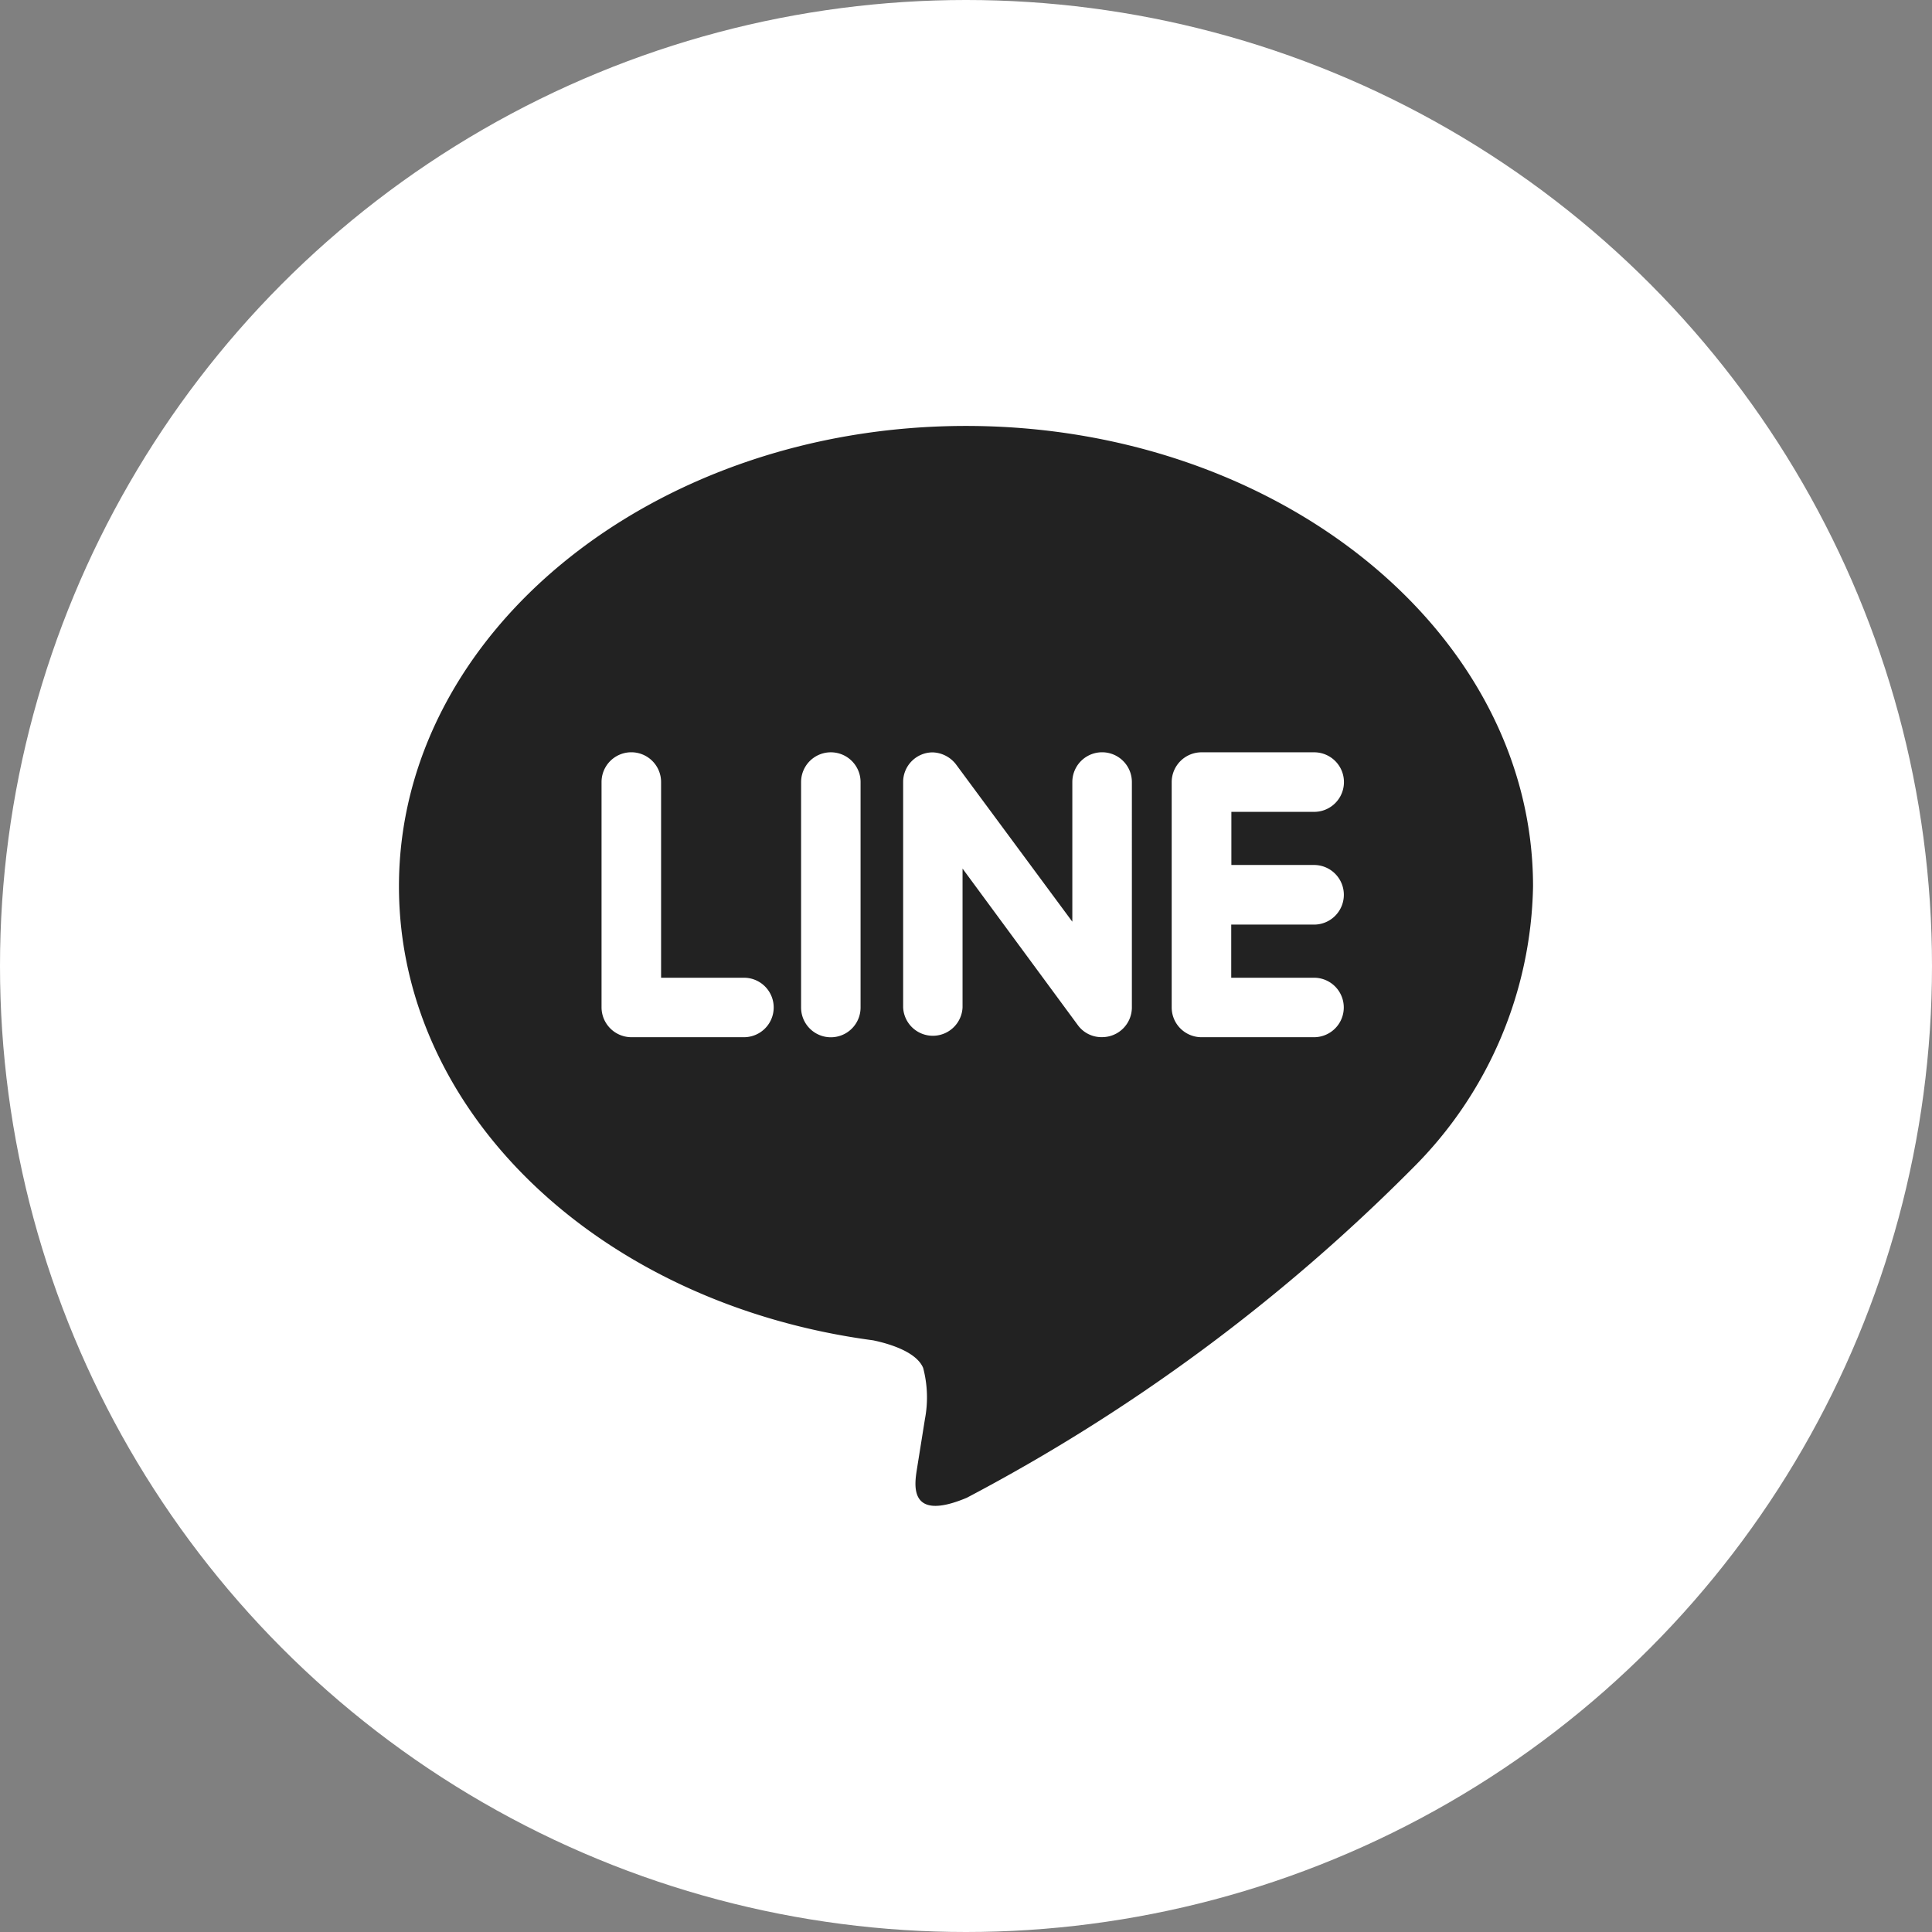
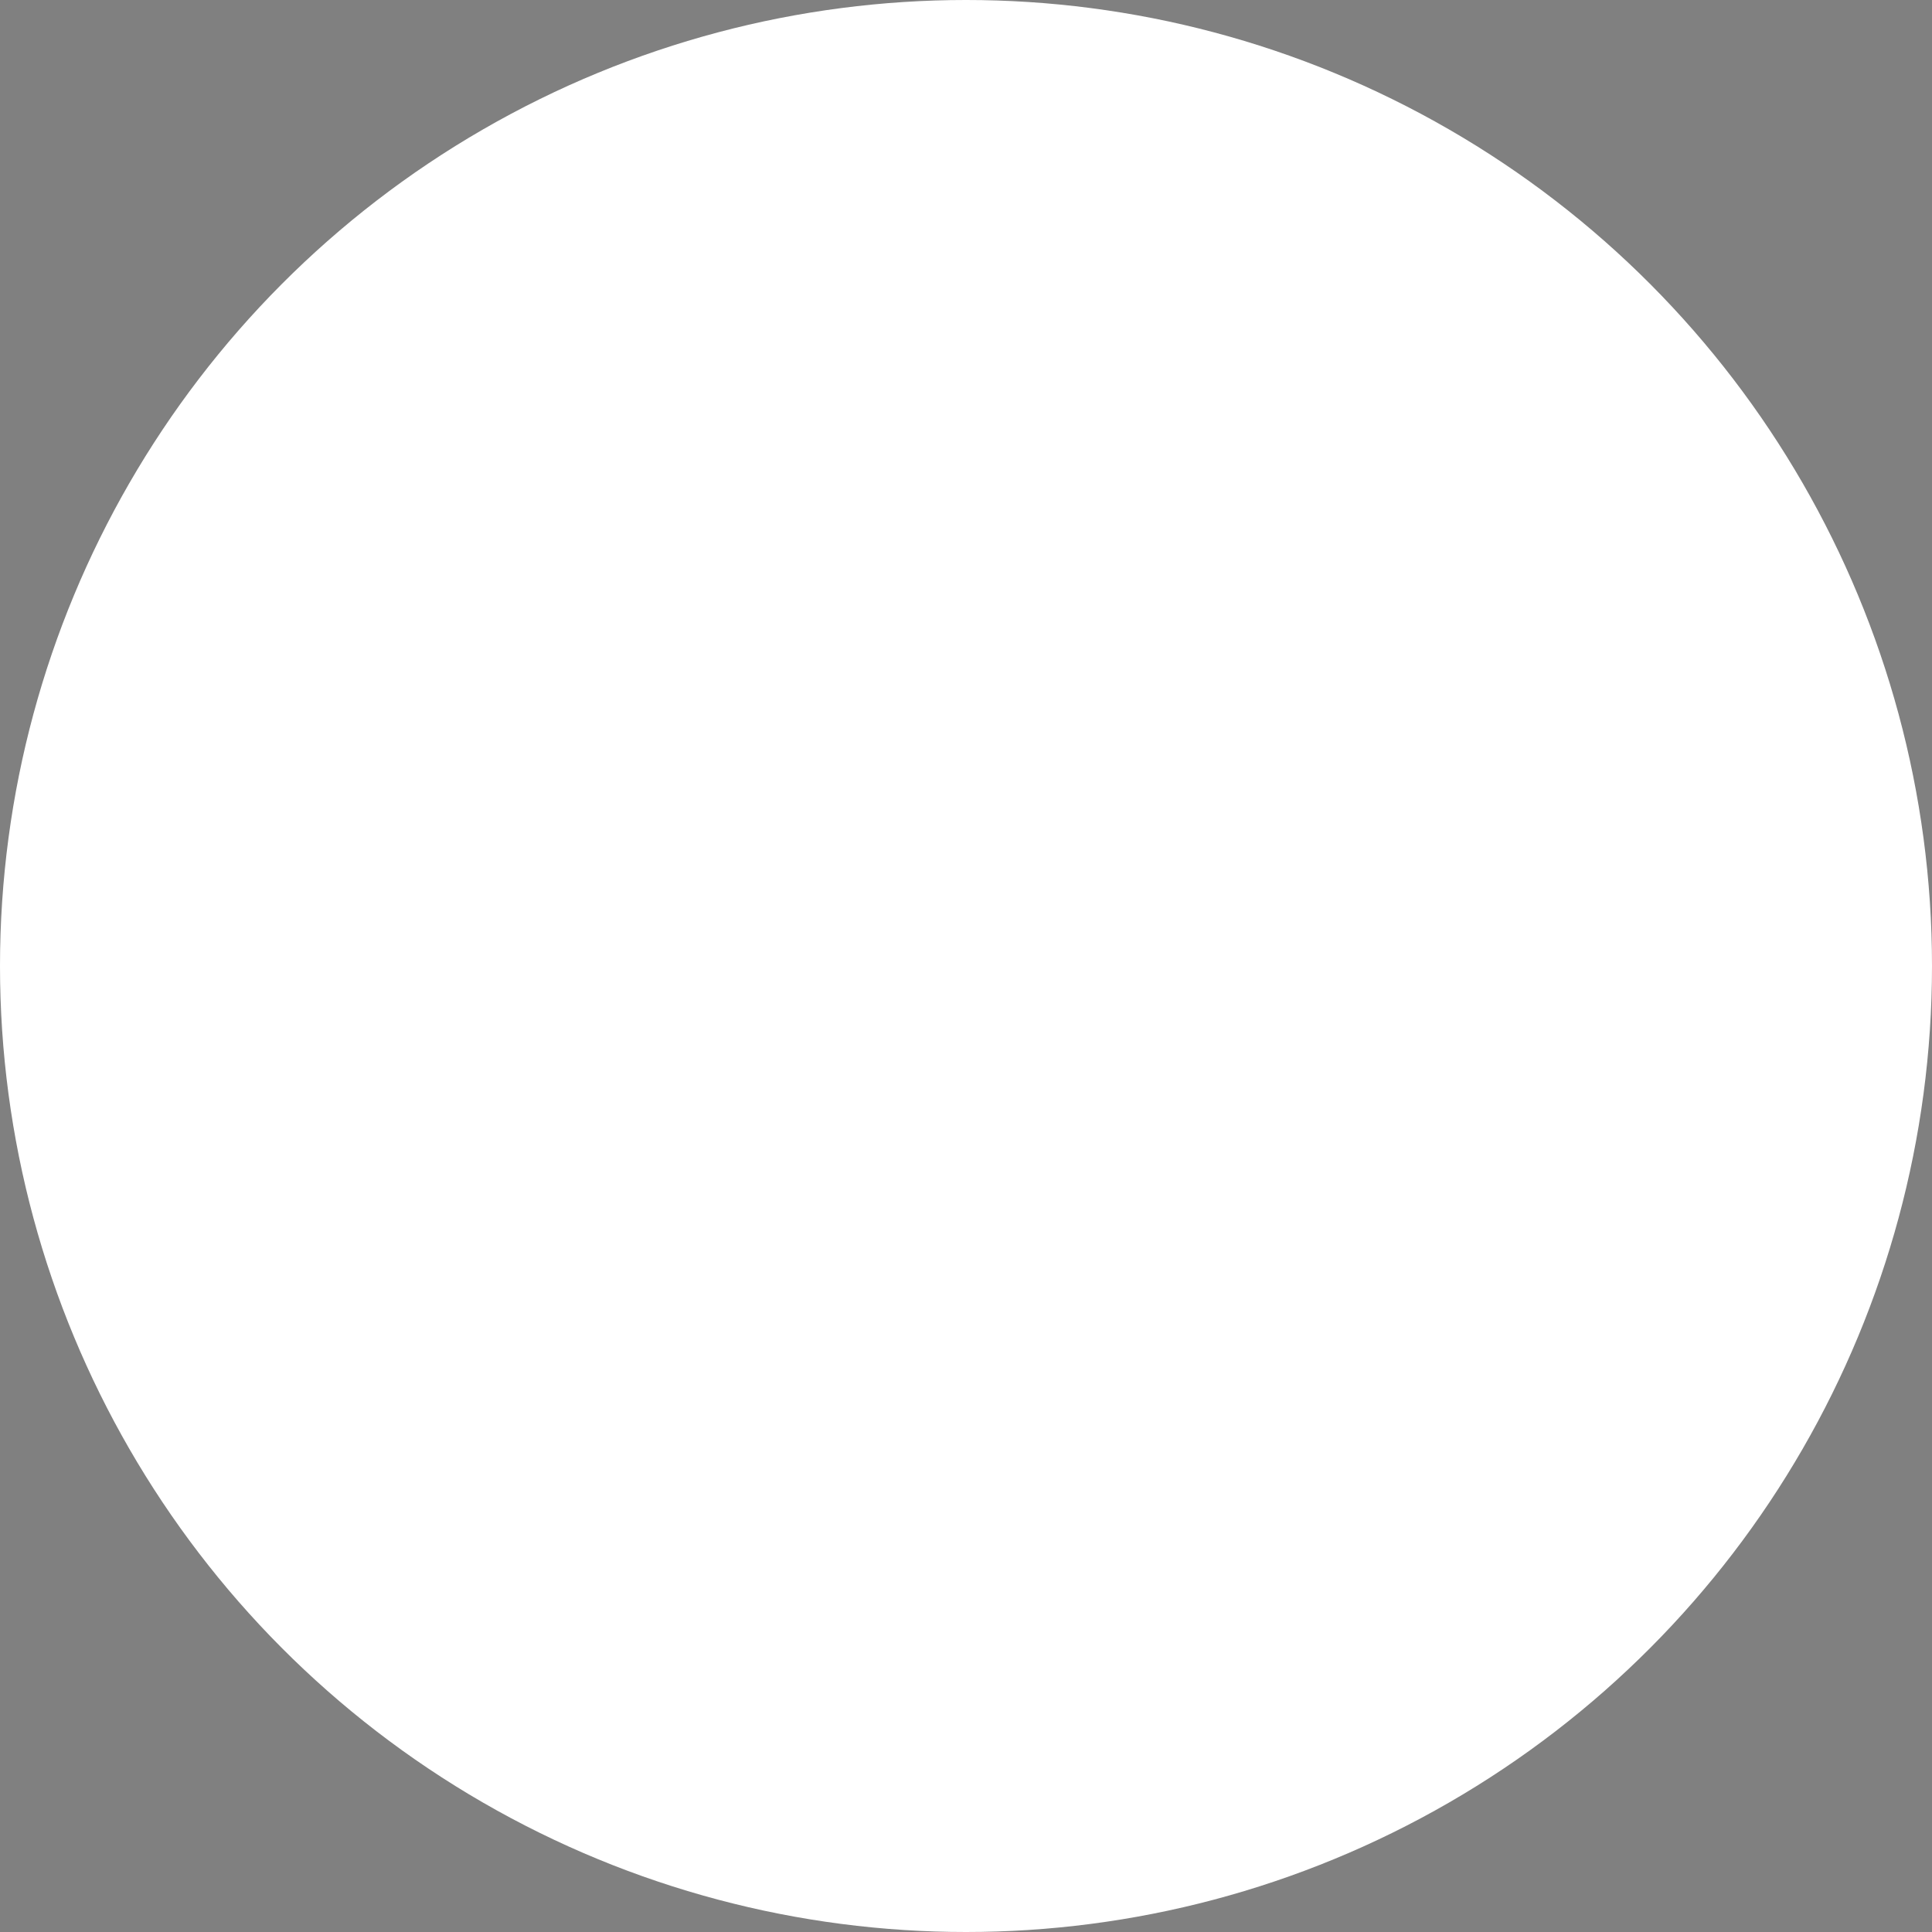
<svg xmlns="http://www.w3.org/2000/svg" width="28" height="28" viewBox="0 0 28 28">
  <rect x="0" y="0" width="28" height="28" fill="#808080" stroke="none" />
  <g id="グループ_867" data-name="グループ 867" transform="translate(-892 -272)">
    <circle id="楕円形_12" data-name="楕円形 12" cx="14" cy="14" r="14" transform="translate(892 272)" fill="#fff" />
-     <path id="Icon_simple-line" data-name="Icon simple-line" d="M13.262,7.221a.432.432,0,0,1,0,.864h-1.2v.77h1.2a.431.431,0,1,1,0,.862H11.628a.432.432,0,0,1-.429-.431V6.019a.433.433,0,0,1,.431-.431h1.634a.431.431,0,0,1,0,.863h-1.2v.77Zm-2.64,2.066a.431.431,0,0,1-.432.429.423.423,0,0,1-.349-.171L8.168,7.273V9.286a.431.431,0,0,1-.861,0V6.019a.429.429,0,0,1,.427-.43.443.443,0,0,1,.339.174L9.759,8.043V6.019a.431.431,0,1,1,.863,0Zm-3.932,0a.431.431,0,0,1-.862,0V6.019a.431.431,0,1,1,.862,0ZM5,9.717H3.367a.434.434,0,0,1-.431-.431V6.019a.431.431,0,1,1,.863,0V8.855H5a.431.431,0,0,1,0,.862M16.436,7.53c0-3.678-3.688-6.672-8.218-6.672S0,3.851,0,7.53c0,3.295,2.924,6.055,6.872,6.58.268.056.632.177.725.4a1.673,1.673,0,0,1,.026.74l-.112.7c-.031.206-.164.812.718.442a26.493,26.493,0,0,0,6.462-4.777A5.905,5.905,0,0,0,16.436,7.53" transform="translate(897.782 277.315)" fill="#222" />
  </g>
</svg>